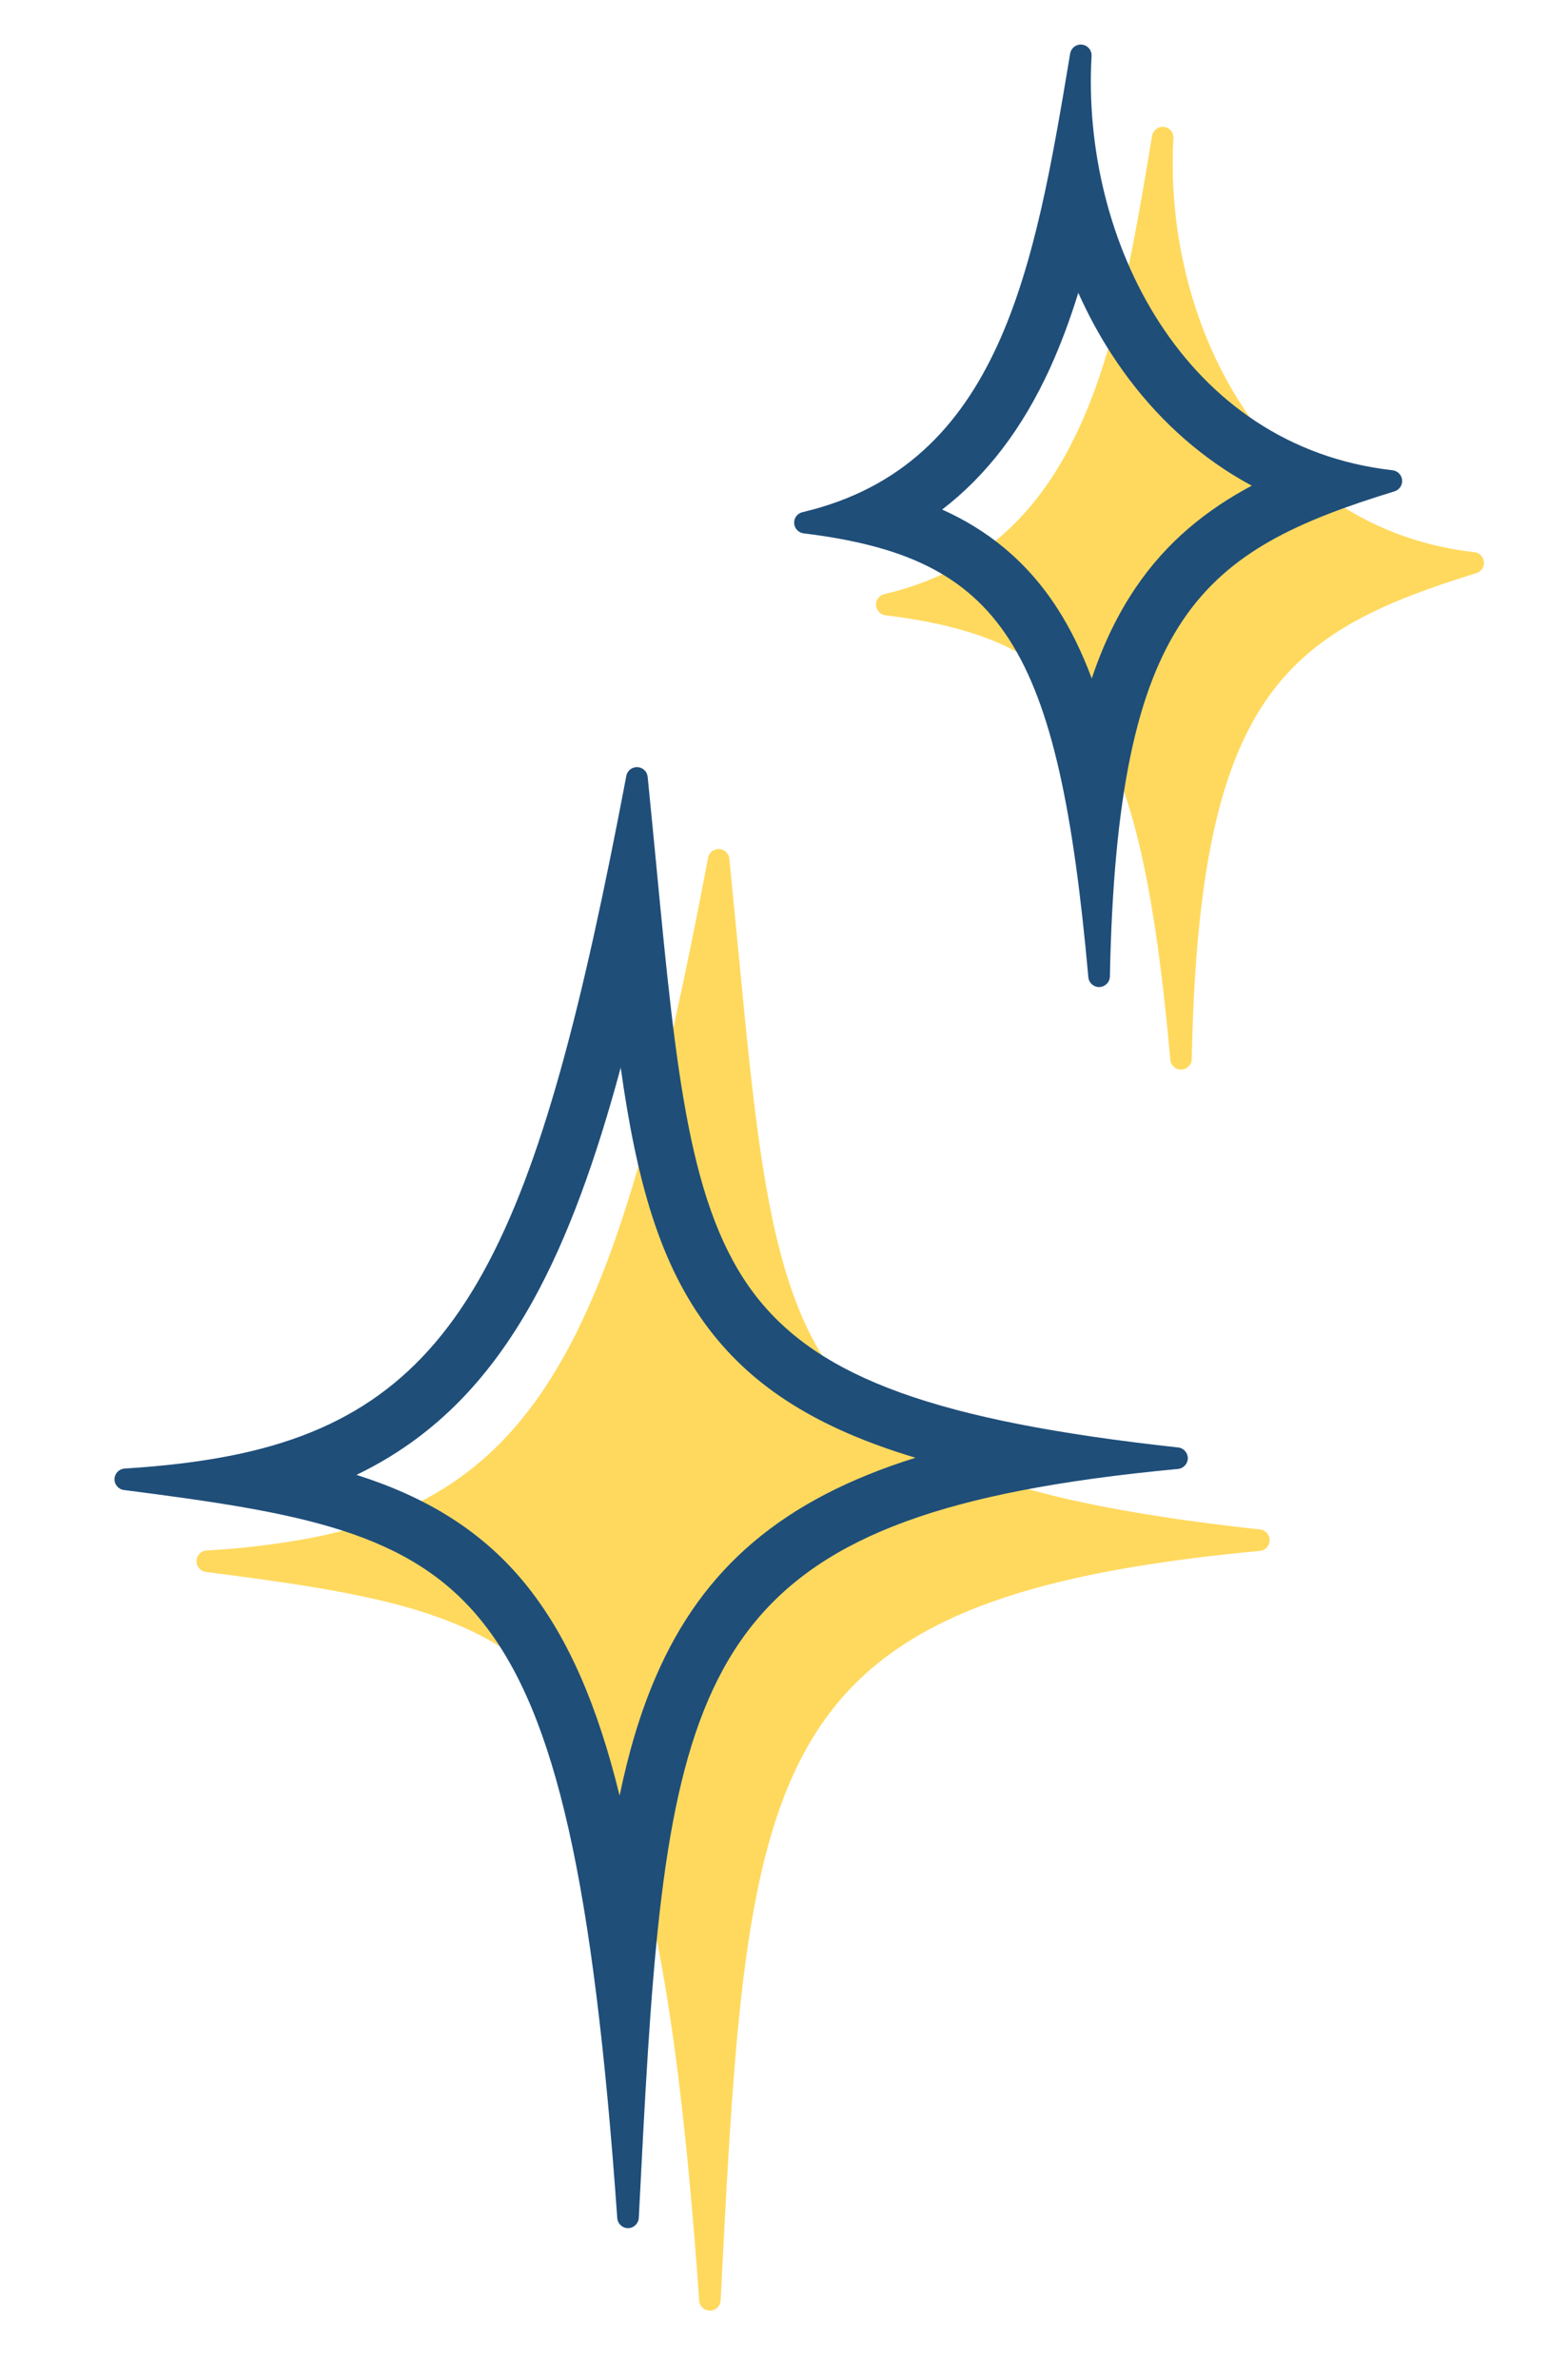
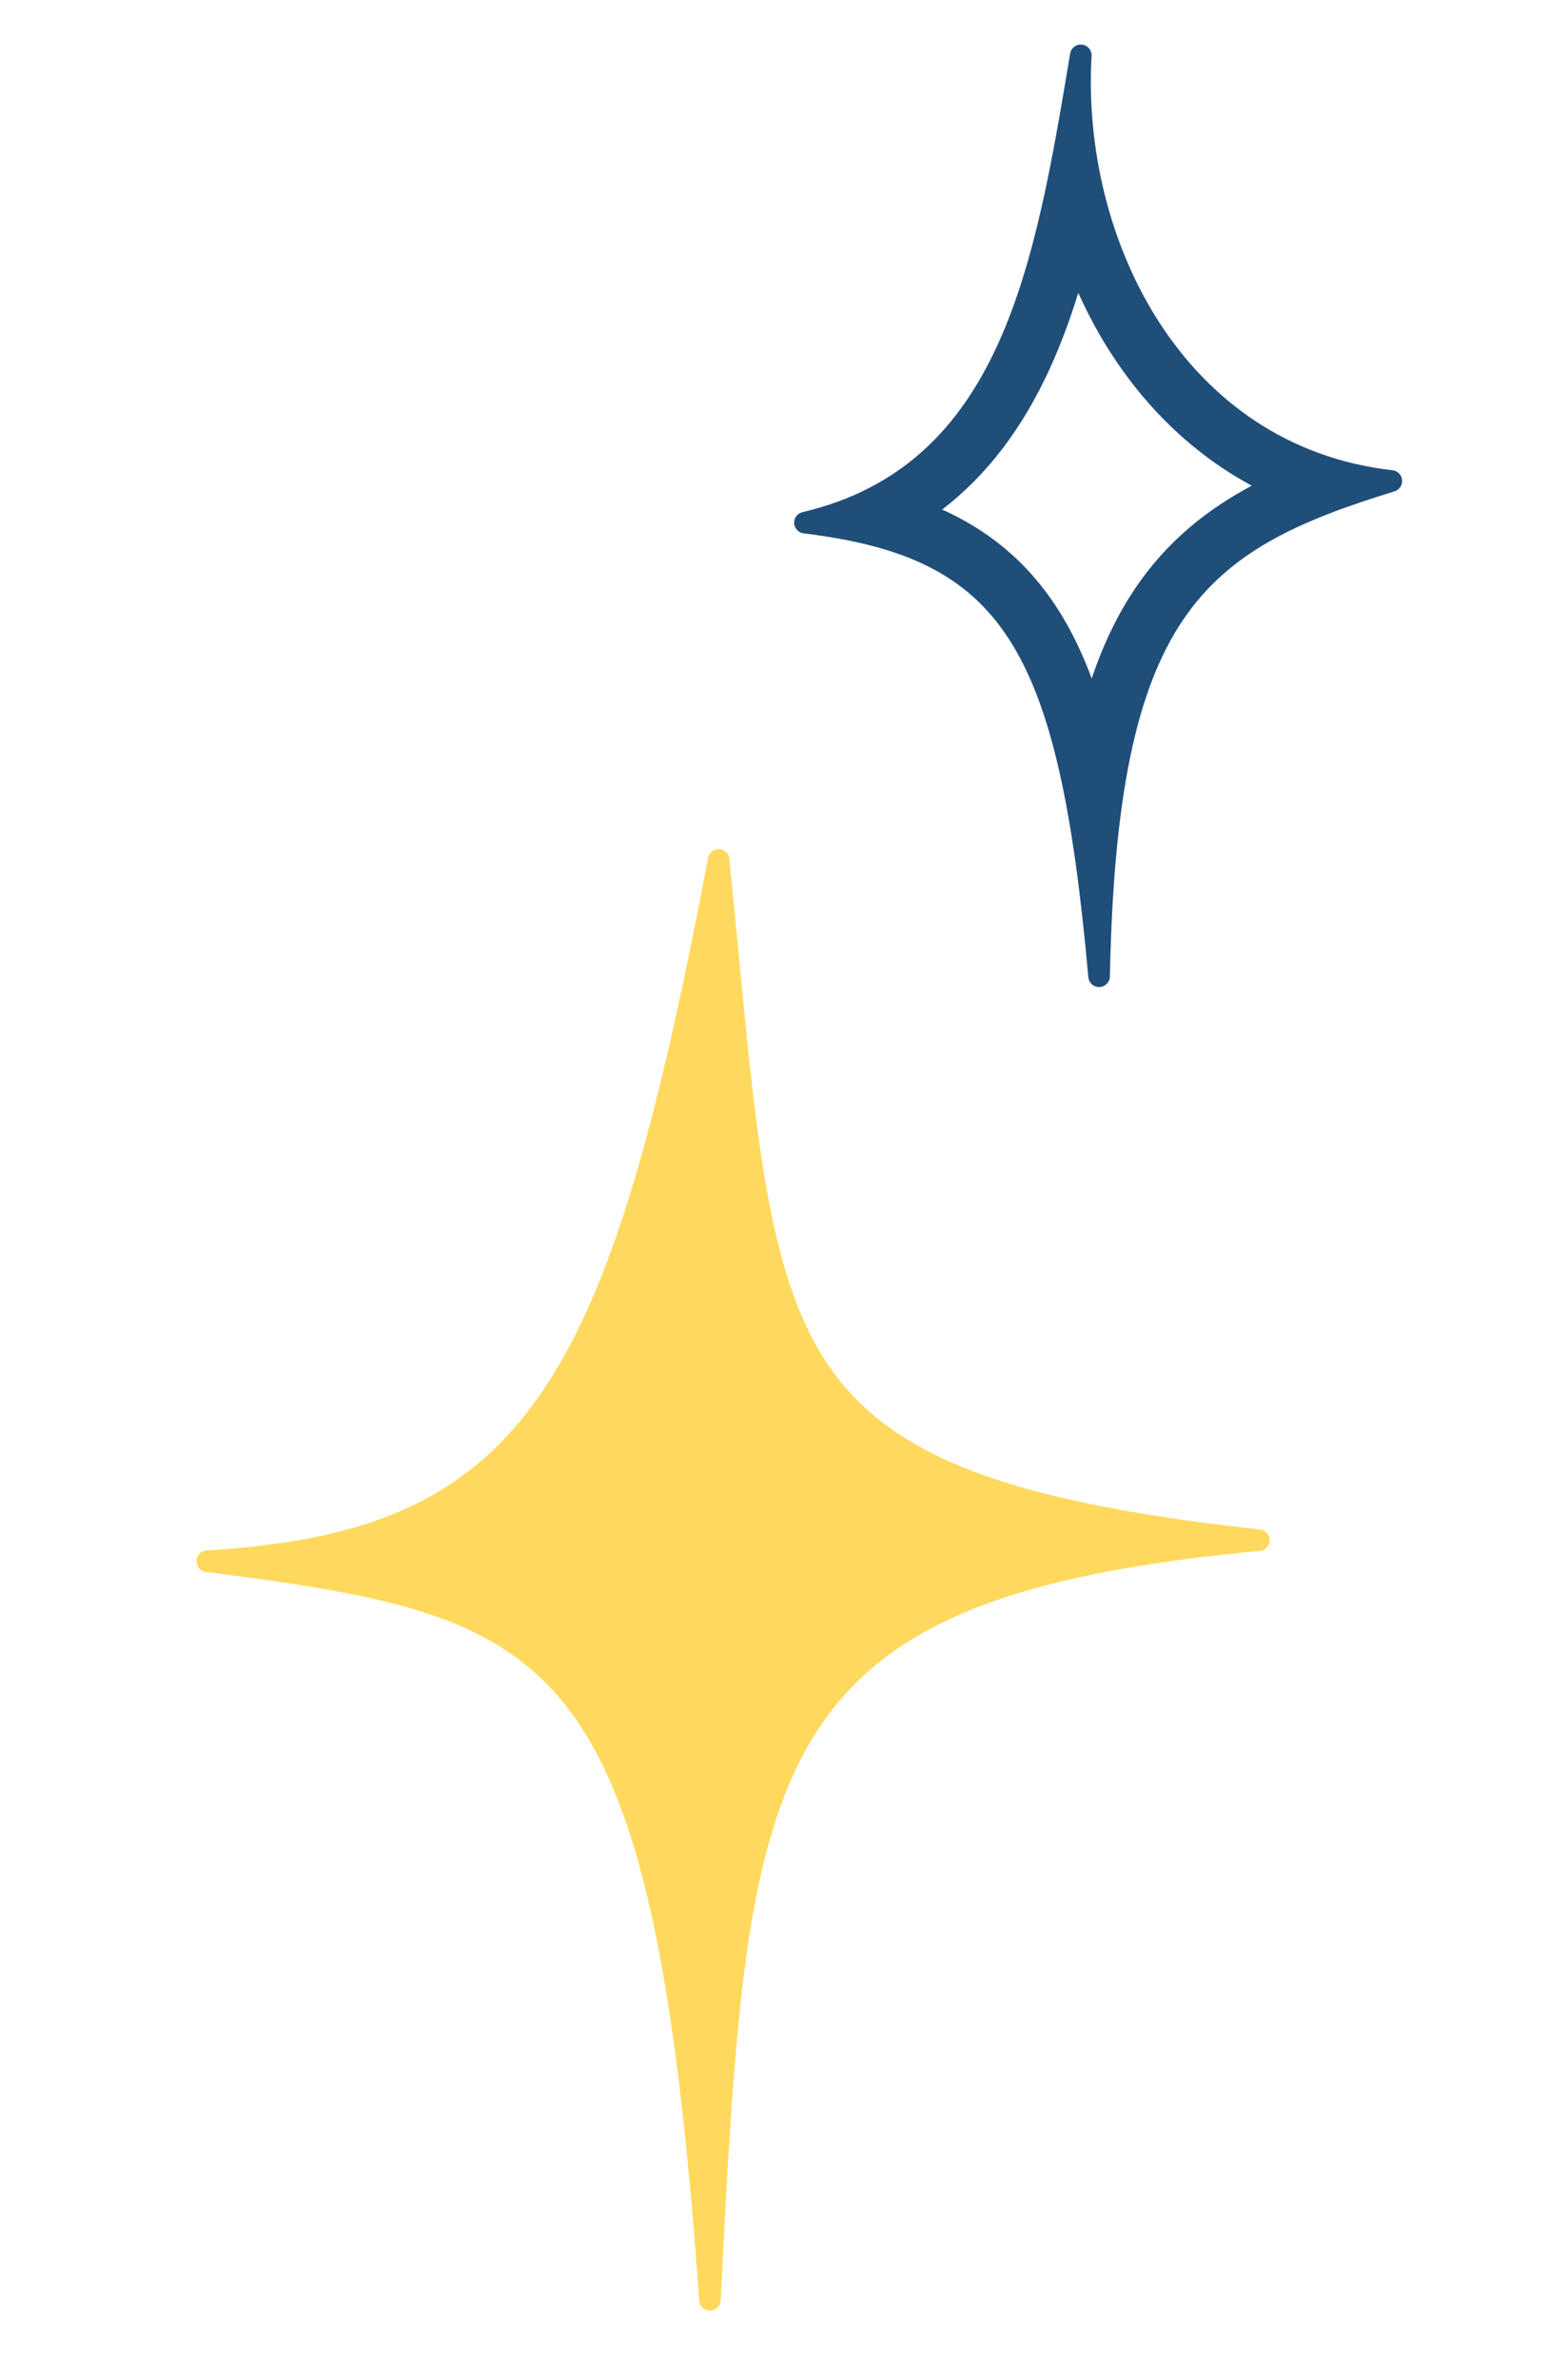
<svg xmlns="http://www.w3.org/2000/svg" width="38.297" height="58.079" viewBox="0 0 38.297 58.079">
  <g transform="translate(41.552 49.3) rotate(169)">
    <path d="M25.66,20.041c-4.1-1.358-6.685-2.32-8-4.866S16.228,8.456,17.223.3a.263.263,0,0,0-.517-.1C13.885,11.587,12.829,15.847,4.151,15.848c-1.127,0-2.39-.07-3.861-.215a.263.263,0,0,0-.1.514c5.638,1.75,8.282,3.326,9.431,5.621,1.181,2.36.861,5.678.376,10.7q-.1,1.057-.211,2.223a.264.264,0,0,0,.2.28.269.269,0,0,0,.062.007.263.263,0,0,0,.245-.166C14.545,24.151,17.1,20.366,22.979,20.366a19.7,19.7,0,0,1,2.563.186.264.264,0,0,0,.117-.512Z" transform="translate(8.109 -2.345)" fill="#ffd95e" />
-     <path d="M14.6,12.253C9.942,10.74,9.008,8.393,9.84.29A.263.263,0,0,0,9.32.208c-1.862,8.646-4.2,9.777-9.084,10.3a.264.264,0,0,0-.051.513C5.1,12.564,6.575,18.01,5.472,22.35a.263.263,0,0,0,.5.157c1.833-4.909,3.565-9.546,8.553-9.741a.263.263,0,0,0,.071-.514Z" transform="translate(-1.582 25.199)" fill="#ffd95e" />
    <g transform="translate(9.691 0)" fill="none">
-       <path d="M25.66,20.041c-4.1-1.358-6.685-2.32-8-4.866S16.228,8.456,17.223.3a.263.263,0,0,0-.517-.1C13.885,11.587,12.829,15.847,4.151,15.848c-1.127,0-2.39-.07-3.861-.215a.263.263,0,0,0-.1.514c5.638,1.75,8.282,3.326,9.431,5.621,1.181,2.36.861,5.678.376,10.7q-.1,1.057-.211,2.223a.264.264,0,0,0,.2.28.269.269,0,0,0,.062.007.263.263,0,0,0,.245-.166C14.545,24.151,17.1,20.366,22.979,20.366a19.7,19.7,0,0,1,2.563.186.264.264,0,0,0,.117-.512Z" stroke="none" />
-       <path d="M 11.782 27.846 C 12.806 25.757 13.835 24.029 14.952 22.693 C 16.426 20.931 18.049 19.836 20.013 19.32 C 18.489 18.487 17.242 17.414 16.418 15.816 C 15.702 14.425 15.311 12.696 15.199 10.408 C 14.777 11.416 14.316 12.301 13.78 13.084 C 12.143 15.479 9.909 16.747 6.532 17.125 C 8.742 18.286 10.075 19.555 10.868 21.141 C 11.77 22.944 11.927 25.079 11.782 27.846 M 10.044 34.977 C 10.023 34.977 10.003 34.975 9.982 34.97 C 9.855 34.94 9.769 34.82 9.781 34.69 C 9.853 33.912 9.924 33.172 9.992 32.467 C 10.477 27.446 10.797 24.128 9.616 21.768 C 8.468 19.473 5.824 17.896 0.185 16.147 C 0.056 16.107 -0.021 15.975 0.005 15.843 C 0.032 15.71 0.156 15.62 0.289 15.633 C 1.76 15.778 3.023 15.848 4.151 15.848 C 12.829 15.847 13.885 11.587 16.706 0.2 C 16.74 0.065 16.873 -0.021 17.01 0.004 C 17.147 0.03 17.24 0.157 17.223 0.295 C 16.228 8.456 16.351 12.628 17.663 15.174 C 18.975 17.721 21.557 18.682 25.66 20.041 C 25.789 20.083 25.864 20.217 25.834 20.35 C 25.803 20.482 25.677 20.569 25.543 20.552 C 24.587 20.427 23.748 20.366 22.979 20.366 C 17.103 20.366 14.545 24.151 10.288 34.812 C 10.248 34.914 10.15 34.977 10.044 34.977 Z" stroke="none" fill="#1f4e79" />
-     </g>
+       </g>
    <g transform="translate(0 27.544)" fill="none">
-       <path d="M14.6,12.253C9.942,10.74,9.008,8.393,9.84.29A.263.263,0,0,0,9.32.208c-1.862,8.646-4.2,9.777-9.084,10.3a.264.264,0,0,0-.051.513C5.1,12.564,6.575,18.01,5.472,22.35a.263.263,0,0,0,.5.157c1.833-4.909,3.565-9.546,8.553-9.741a.263.263,0,0,0,.071-.514Z" stroke="none" />
      <path d="M 6.893 16.737 C 7.21 16.145 7.552 15.582 7.929 15.054 C 8.867 13.743 9.94 12.789 11.167 12.178 C 10.215 11.508 9.388 10.587 8.86 9.26 C 8.645 8.718 8.481 8.118 8.367 7.433 C 7.926 8.21 7.442 8.853 6.902 9.393 C 5.923 10.373 4.804 10.948 3.633 11.307 C 3.835 11.473 4.03 11.647 4.218 11.831 C 5.14 12.735 5.868 13.839 6.382 15.113 C 6.592 15.633 6.762 16.177 6.893 16.737 M 5.728 22.679 C 5.702 22.679 5.675 22.675 5.649 22.667 C 5.515 22.625 5.437 22.486 5.472 22.35 C 6.575 18.01 5.097 12.564 0.184 11.02 C 0.065 10.982 -0.011 10.866 0.001 10.742 C 0.014 10.618 0.111 10.52 0.236 10.506 C 5.122 9.985 7.458 8.853 9.32 0.208 C 9.349 0.071 9.481 -0.018 9.619 0.003 C 9.757 0.025 9.854 0.151 9.84 0.29 C 9.008 8.393 9.942 10.74 14.599 12.253 C 14.72 12.292 14.796 12.413 14.779 12.539 C 14.761 12.666 14.656 12.761 14.528 12.766 C 9.54 12.961 7.808 17.598 5.974 22.507 C 5.935 22.613 5.835 22.679 5.728 22.679 Z" stroke="none" fill="#1f4e79" />
    </g>
  </g>
</svg>